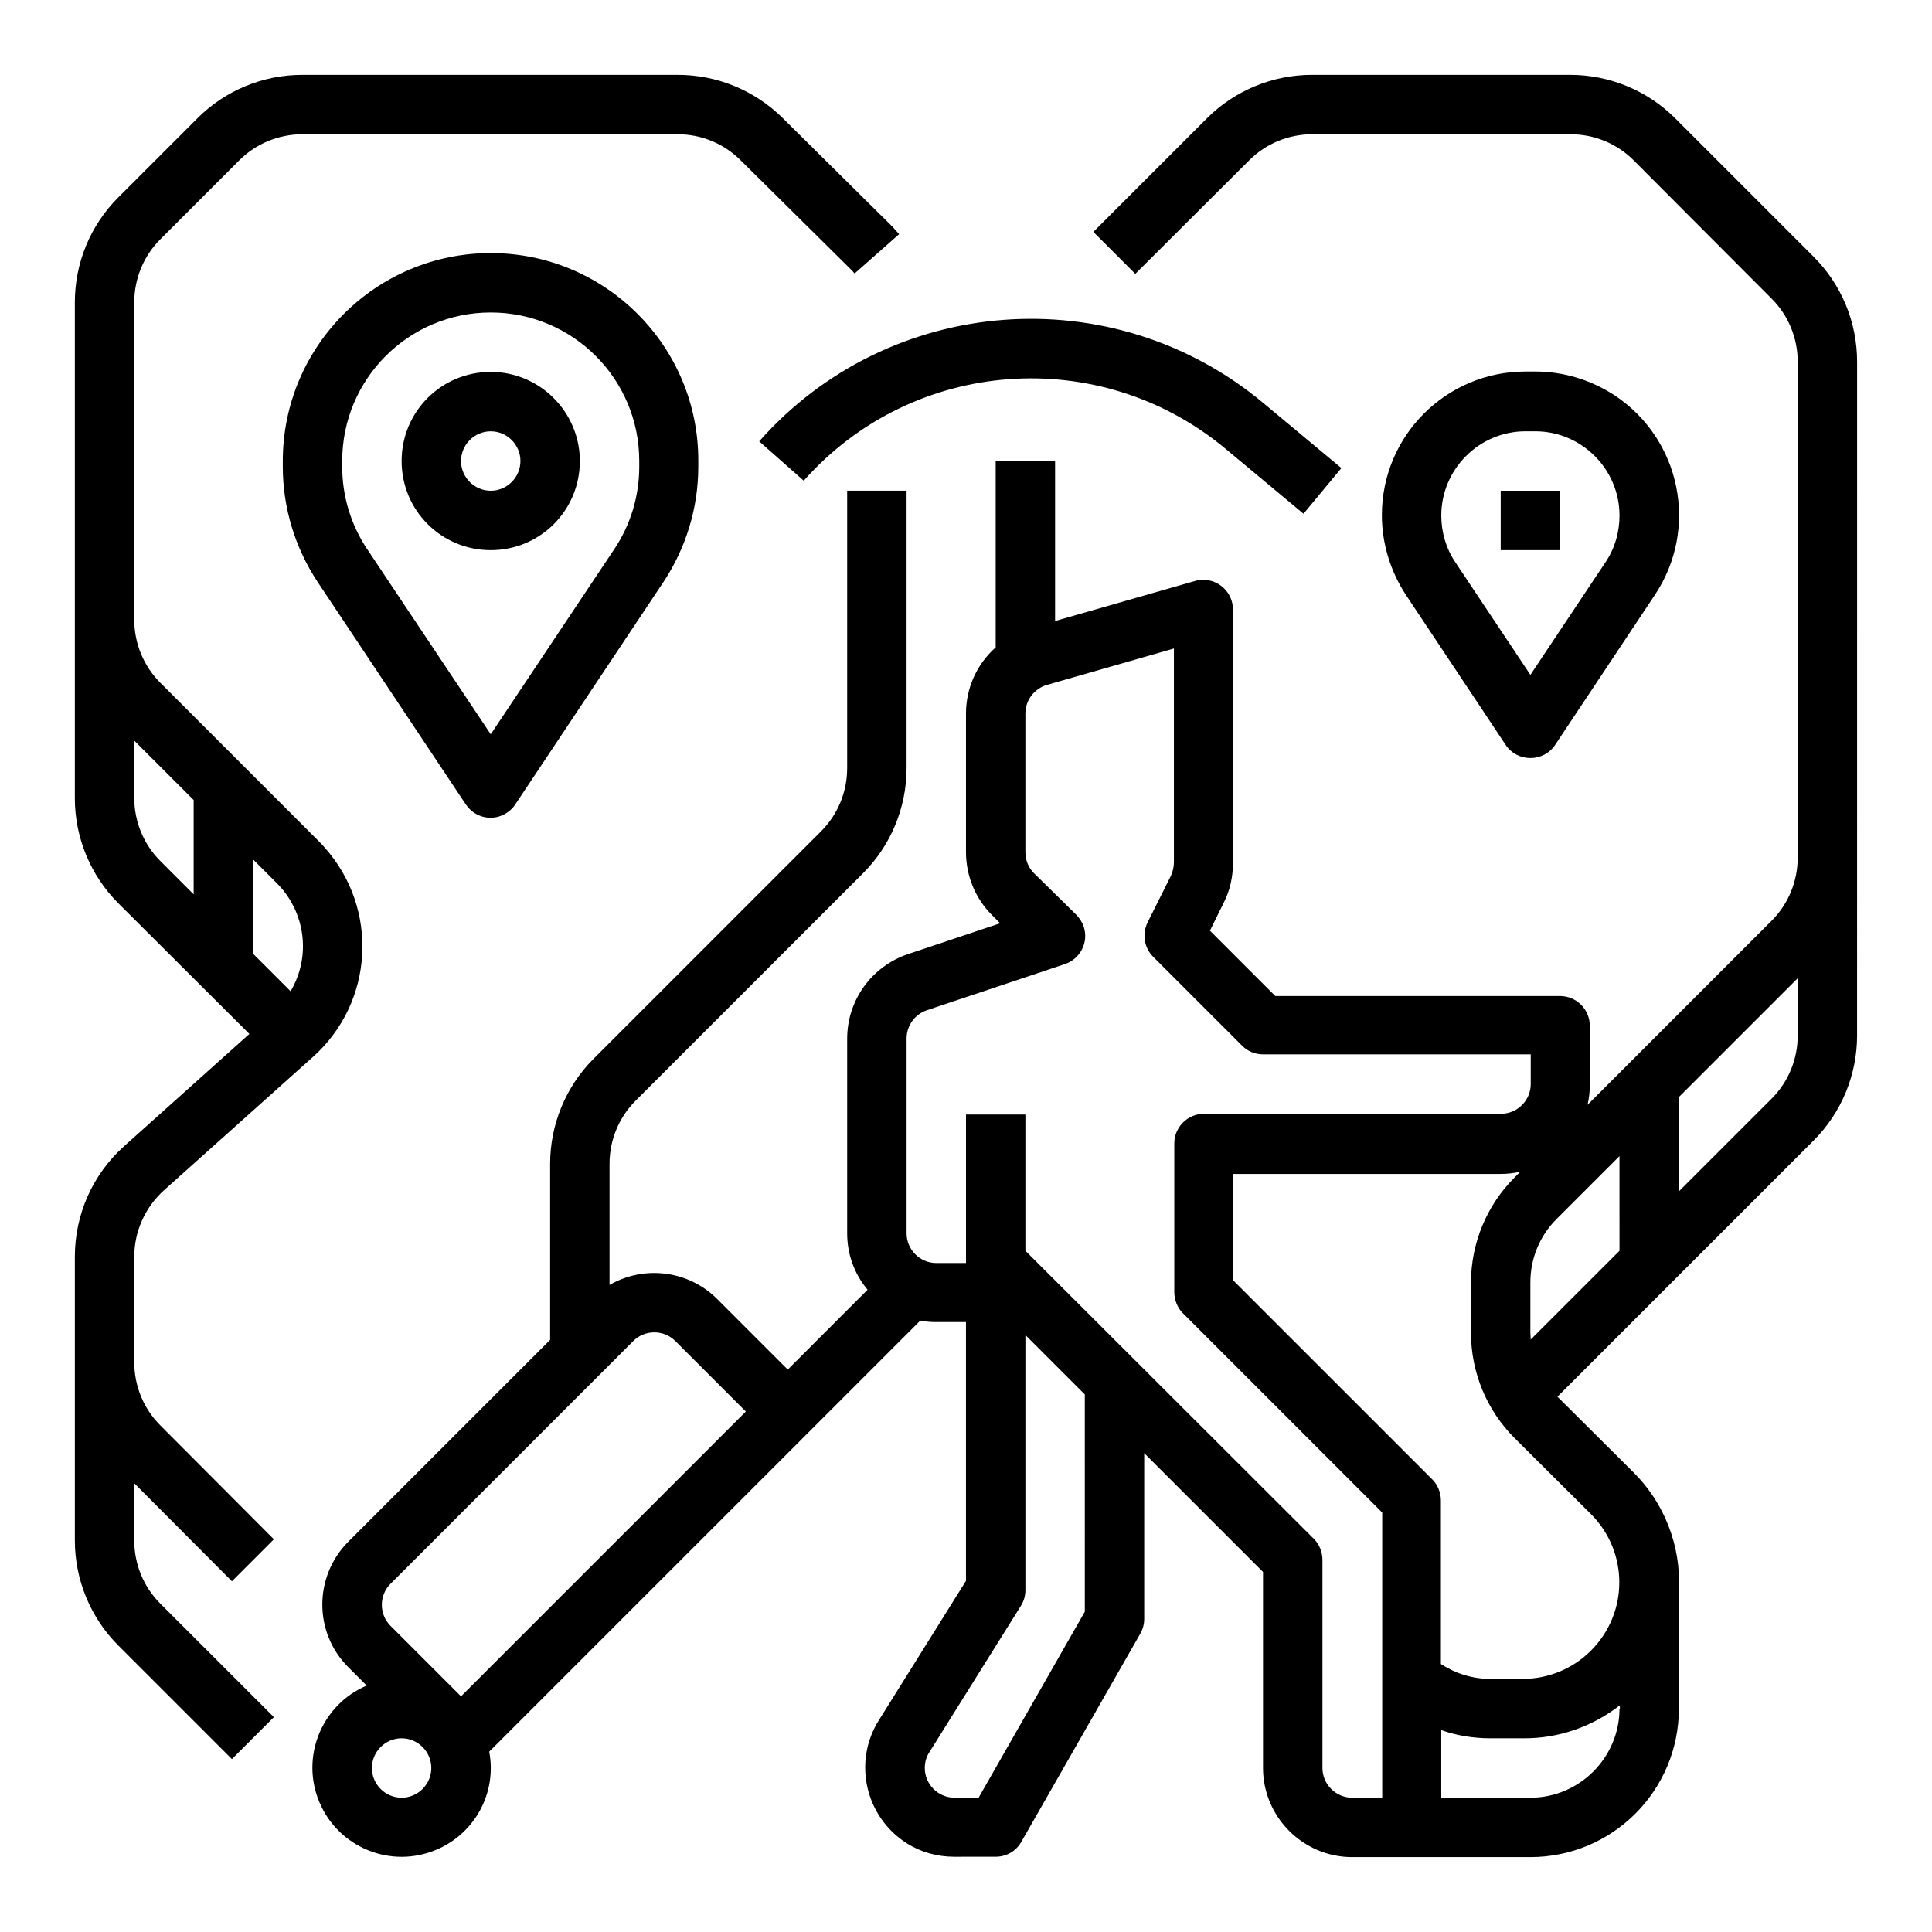
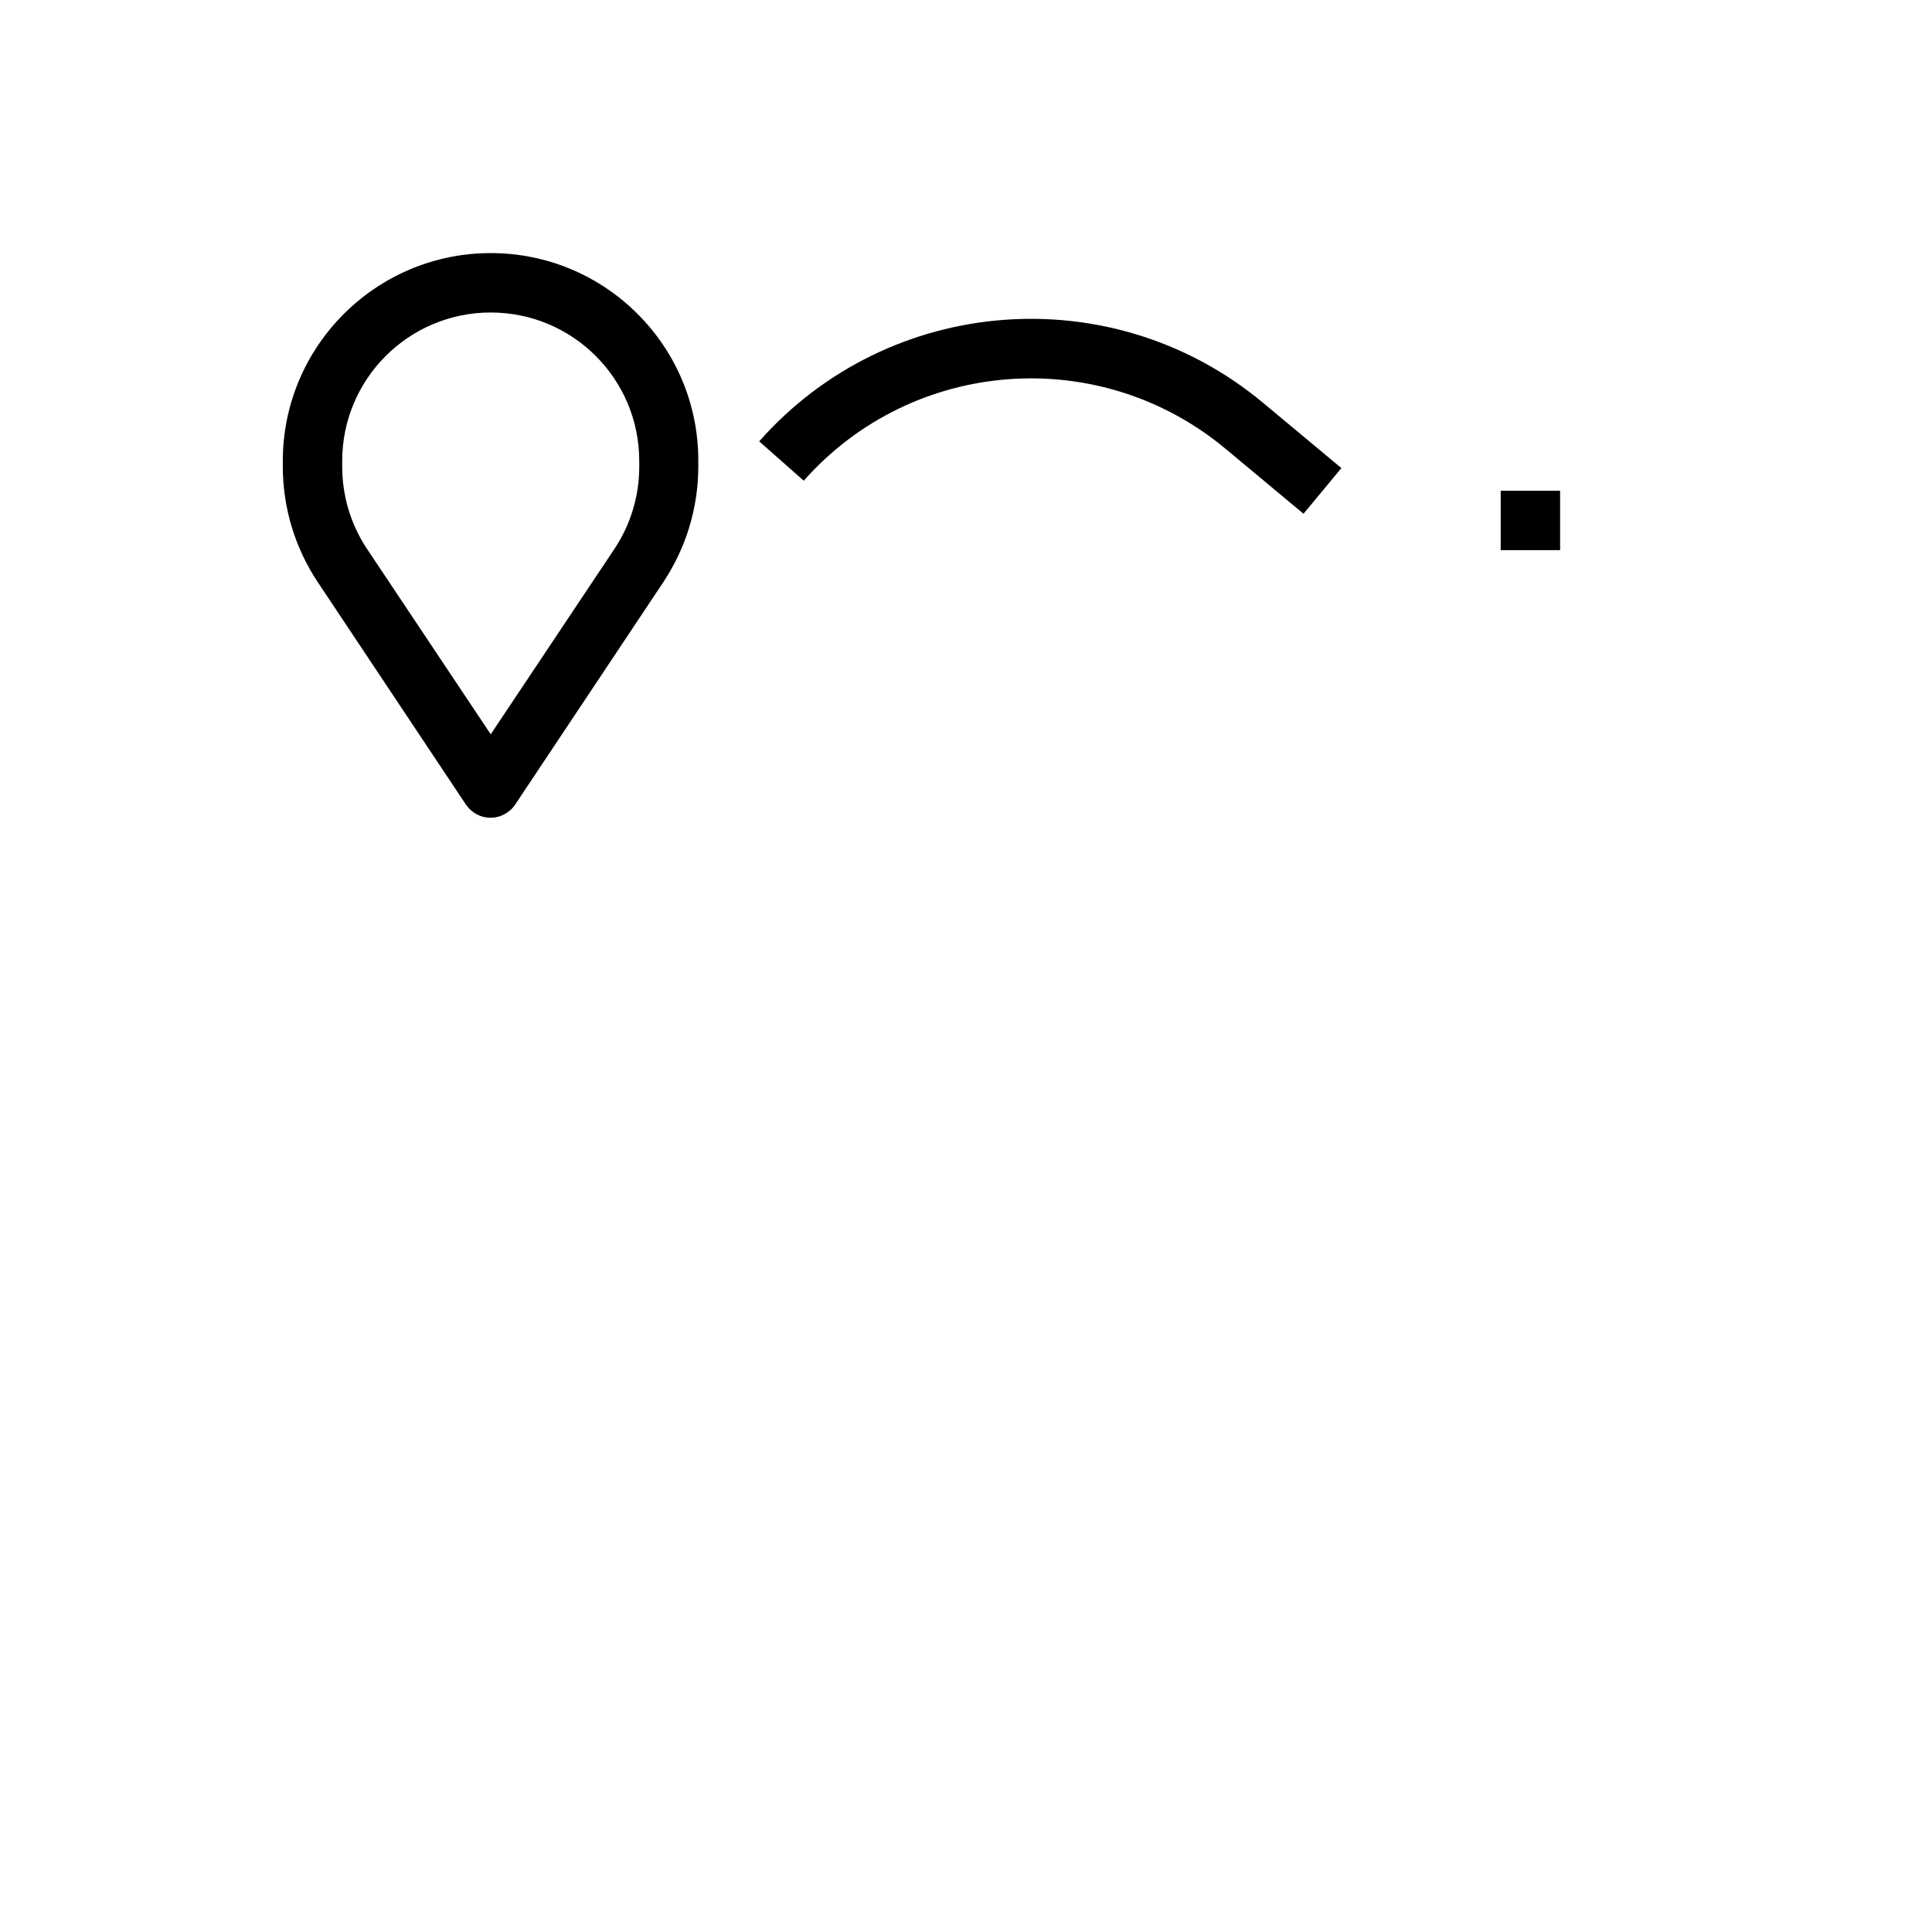
<svg xmlns="http://www.w3.org/2000/svg" fill="#000000" width="800px" height="800px" version="1.1" viewBox="144 144 512 512">
  <g>
    <path d="m274.05 211.07c-30.406 0-55.105 24.699-55.105 55.105v1.477c0 10.922 3.246 21.551 9.25 30.602l39.262 58.941c2.461 3.641 7.281 4.625 10.922 2.164 0.887-0.59 1.574-1.277 2.164-2.164l39.262-58.941c6.004-9.055 9.25-19.68 9.25-30.602v-1.477c0.098-30.406-24.598-55.105-55.004-55.105zm39.359 56.578c0 7.773-2.262 15.352-6.594 21.844l-32.766 49.105-32.766-49.102c-4.328-6.496-6.594-14.07-6.594-21.844v-1.477c0-21.746 17.613-39.359 39.359-39.359s39.359 17.613 39.359 39.359z" />
-     <path d="m274.05 242.56c-13.086 0-23.617 10.527-23.617 23.617 0 13.086 10.527 23.617 23.617 23.617 13.086 0 23.617-10.527 23.617-23.617 0-12.992-10.629-23.617-23.617-23.617zm0 31.488c-4.328 0-7.871-3.543-7.871-7.871s3.543-7.871 7.871-7.871 7.871 3.543 7.871 7.871-3.543 7.871-7.871 7.871z" />
-     <path d="m205.46 563.05 11.121-11.121-30.113-30.207c-4.43-4.43-6.887-10.43-6.887-16.727v-27.945c0-6.691 2.856-13.086 7.871-17.613l39.457-35.324c16.234-14.465 17.613-39.359 3.051-55.598-0.492-0.59-0.984-1.082-1.477-1.574l-42.016-42.02c-4.43-4.43-6.887-10.43-6.887-16.727v-84.035c0-6.297 2.461-12.301 6.887-16.727l20.961-20.961c4.43-4.43 10.43-6.887 16.727-6.887h99.484c6.199 0 12.203 2.461 16.629 6.887l29.125 28.832c0.395 0.395 0.789 0.789 1.082 1.18l11.809-10.43c-0.59-0.688-1.18-1.277-1.77-1.969l-29.125-28.832c-7.379-7.281-17.32-11.414-27.75-11.414h-99.484c-10.527 0-20.465 4.133-27.848 11.516l-20.957 20.957c-7.383 7.383-11.516 17.32-11.516 27.848v131.36c0 10.43 4.133 20.469 11.512 27.848l34.738 34.637-33.16 29.719c-8.363 7.477-13.086 18.105-13.086 29.324v75.18c0 10.43 4.133 20.469 11.512 27.848l30.109 30.109 11.121-11.121-30.113-30.109c-4.43-4.43-6.887-10.43-6.887-16.727v-15.152zm-10.137-182.04-8.855-8.855c-4.43-4.43-6.887-10.43-6.887-16.727v-15.152l15.742 15.742zm15.746-9.25 6.297 6.297c7.578 7.578 9.152 19.387 3.641 28.633l-9.938-9.938z" />
-     <path d="m624.64 212.05-36.703-36.703c-7.379-7.379-17.418-11.512-27.848-11.512h-68.387c-10.43 0-20.469 4.133-27.848 11.512l-30.109 30.109 11.121 11.121 30.207-30.113c4.43-4.43 10.43-6.887 16.727-6.887h68.387c6.297 0 12.301 2.461 16.727 6.887l36.609 36.703c4.43 4.43 6.887 10.43 6.887 16.727v131.36c0 6.297-2.461 12.301-6.887 16.727l-48.805 48.805c0.395-1.672 0.59-3.445 0.59-5.215v-15.742c0-4.328-3.543-7.871-7.871-7.871h-75.473l-17.32-17.32 3.641-7.379c1.672-3.246 2.461-6.887 2.461-10.527v-67.203c0-4.328-3.543-7.871-7.871-7.871-0.688 0-1.477 0.098-2.164 0.297l-37.102 10.625v-42.41h-15.742v49.398c-5.019 4.43-7.871 10.824-7.871 17.516v36.703c0 6.297 2.461 12.301 6.887 16.727l2.164 2.164-24.402 8.168c-9.645 3.246-16.137 12.203-16.137 22.434v51.562c0 5.512 1.871 10.727 5.41 14.957l-21.156 21.156-18.695-18.695c-7.578-7.578-19.285-9.055-28.535-3.738v-32.078c0-6.297 2.461-12.301 6.887-16.727l60.32-60.32c7.379-7.379 11.512-17.418 11.512-27.848v-73.508h-15.742v73.504c0 6.297-2.461 12.301-6.887 16.727l-60.32 60.32c-7.379 7.379-11.512 17.418-11.512 27.848v46.641l-53.434 53.434c-9.25 9.25-9.25 24.207 0 33.359l4.82 4.82c-12.004 5.117-17.613 18.992-12.496 30.996 5.117 12.004 18.992 17.613 30.996 12.496 10.234-4.328 16.039-15.152 13.973-25.977l114.24-114.24c1.379 0.297 2.856 0.395 4.231 0.395h7.871v68.586l-23.125 37c-6.887 11.02-3.543 25.586 7.477 32.57 3.738 2.363 8.07 3.543 12.496 3.543l11.027-0.004c2.856 0 5.41-1.477 6.789-3.938l31.488-55.105c0.688-1.18 1.082-2.559 1.082-3.938v-43.984l31.488 31.488v51.957c0 12.988 10.629 23.617 23.617 23.617h47.23c21.746 0 39.359-17.613 39.359-39.359v-31.488c0.59-11.609-3.836-23.027-12.102-31.191l-20.074-19.977 67.895-67.895c7.379-7.379 11.512-17.418 11.512-27.848l0.004-178.5c0-10.531-4.133-20.469-11.516-27.848zm-374.21 408.36c-4.328 0-7.871-3.543-7.871-7.871s3.543-7.871 7.871-7.871c4.328 0 7.871 3.543 7.871 7.871s-3.543 7.871-7.871 7.871zm15.746-26.863-18.695-18.695c-3.051-3.051-3.051-8.07 0-11.121l64.355-64.355c3.051-3.051 8.07-3.051 11.121 0l18.695 18.695zm165.31-22.434-28.145 49.297h-6.394c-4.328 0-7.871-3.543-7.871-7.871 0-1.477 0.395-2.953 1.18-4.133l24.305-38.867c0.789-1.277 1.18-2.656 1.18-4.133v-67.602l15.742 15.742zm78.719 49.297h-7.871c-4.328 0-7.871-3.543-7.871-7.871v-55.105c0-2.066-0.789-4.133-2.262-5.609l-76.461-76.355v-36.113h-15.742v39.359h-7.871c-4.328 0-7.871-3.543-7.871-7.871v-51.66c0-3.344 2.164-6.394 5.41-7.477l36.508-12.203c4.133-1.379 6.394-5.805 5.019-9.938-0.395-1.18-1.082-2.164-1.871-3.051l-11.32-11.121c-1.477-1.477-2.262-3.445-2.262-5.609v-36.703c0-3.543 2.363-6.594 5.707-7.578l33.652-9.645v56.68c0 1.18-0.297 2.461-0.789 3.543l-6.199 12.398c-1.477 3.051-0.887 6.691 1.477 9.055l23.617 23.617c1.477 1.477 3.445 2.262 5.609 2.262h70.848v7.871c0 4.328-3.543 7.871-7.871 7.871h-78.719c-4.328 0-7.871 3.543-7.871 7.871v39.359c0 2.066 0.789 4.133 2.262 5.609l52.84 52.84v75.574zm62.977-23.613c0 12.988-10.629 23.617-23.617 23.617h-23.617v-17.91c4.231 1.477 8.562 2.164 13.086 2.164h8.562c9.348 0.098 18.402-3.051 25.684-8.758v0.887zm-7.578-51.562c10.035 10.035 10.035 26.176 0 36.211-4.82 4.82-11.316 7.477-18.105 7.477h-8.562c-4.625 0-9.152-1.379-13.086-3.938v-43.297c0-2.066-0.789-4.133-2.262-5.609l-52.742-52.738v-28.242h70.848c1.77 0 3.445-0.195 5.215-0.59l-1.574 1.574c-7.379 7.379-11.512 17.418-11.512 27.848v13.285c0 10.43 4.133 20.469 11.512 27.848zm7.578-69.766-23.52 23.52c0-0.59-0.098-1.18-0.098-1.871v-13.285c0-6.297 2.461-12.301 6.887-16.727l16.727-16.727zm47.23-57.074c0 6.297-2.461 12.301-6.887 16.727l-24.602 24.602v-24.992l31.488-31.488z" />
    <path d="m345.19 260.96 11.809 10.43c28.832-32.57 78.328-36.309 111.78-8.461l20.664 17.219 10.035-12.102-20.664-17.219c-39.949-33.359-99.188-28.832-133.62 10.133z" />
-     <path d="m549.57 344.89c2.656 0 5.117-1.277 6.594-3.543l26.371-39.656c11.711-17.516 6.988-41.133-10.527-52.84-6.297-4.133-13.578-6.394-21.156-6.394h-2.559c-21.059 0-38.082 17.023-38.082 38.082 0 7.477 2.262 14.859 6.394 21.156l26.371 39.656c1.477 2.258 3.938 3.539 6.594 3.539zm-23.617-64.254c0-12.301 10.035-22.336 22.336-22.336h2.559c12.301 0 22.336 10.035 22.336 22.336 0 4.43-1.277 8.758-3.738 12.398l-19.875 29.812-19.875-29.816c-2.461-3.637-3.742-7.969-3.742-12.395z" />
    <path d="m541.7 274.05h15.742v15.742h-15.742z" />
  </g>
</svg>